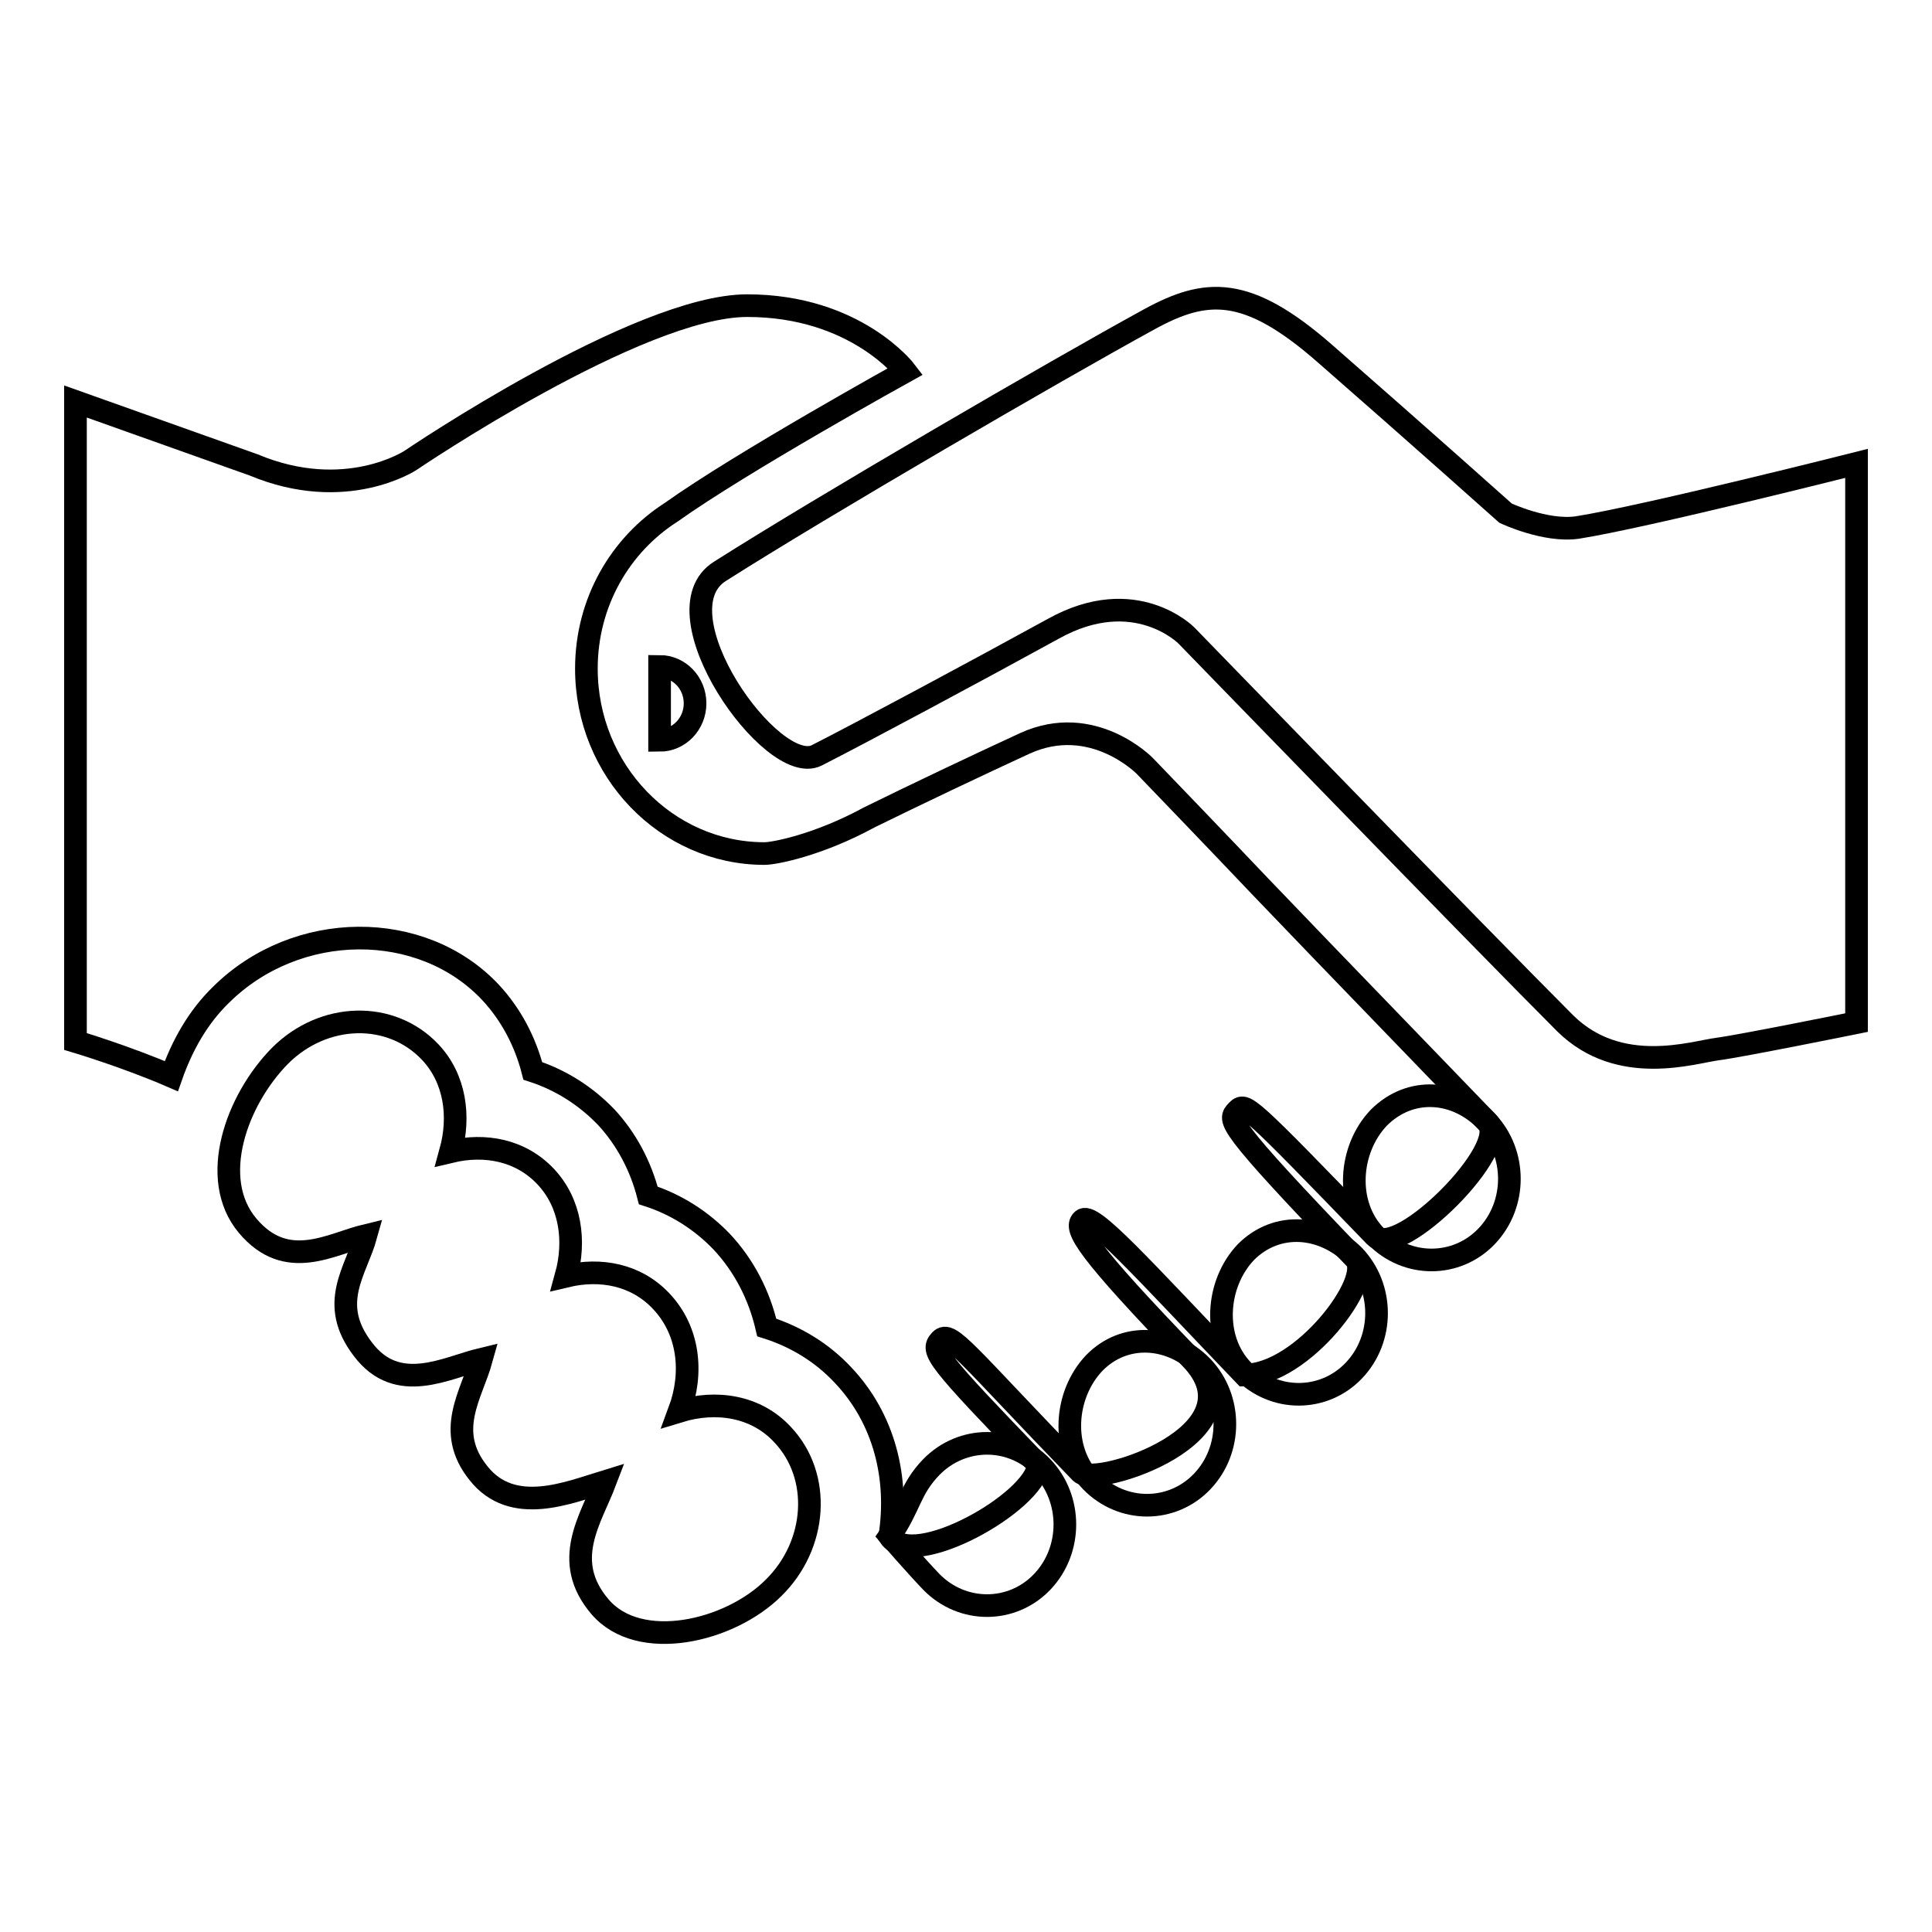
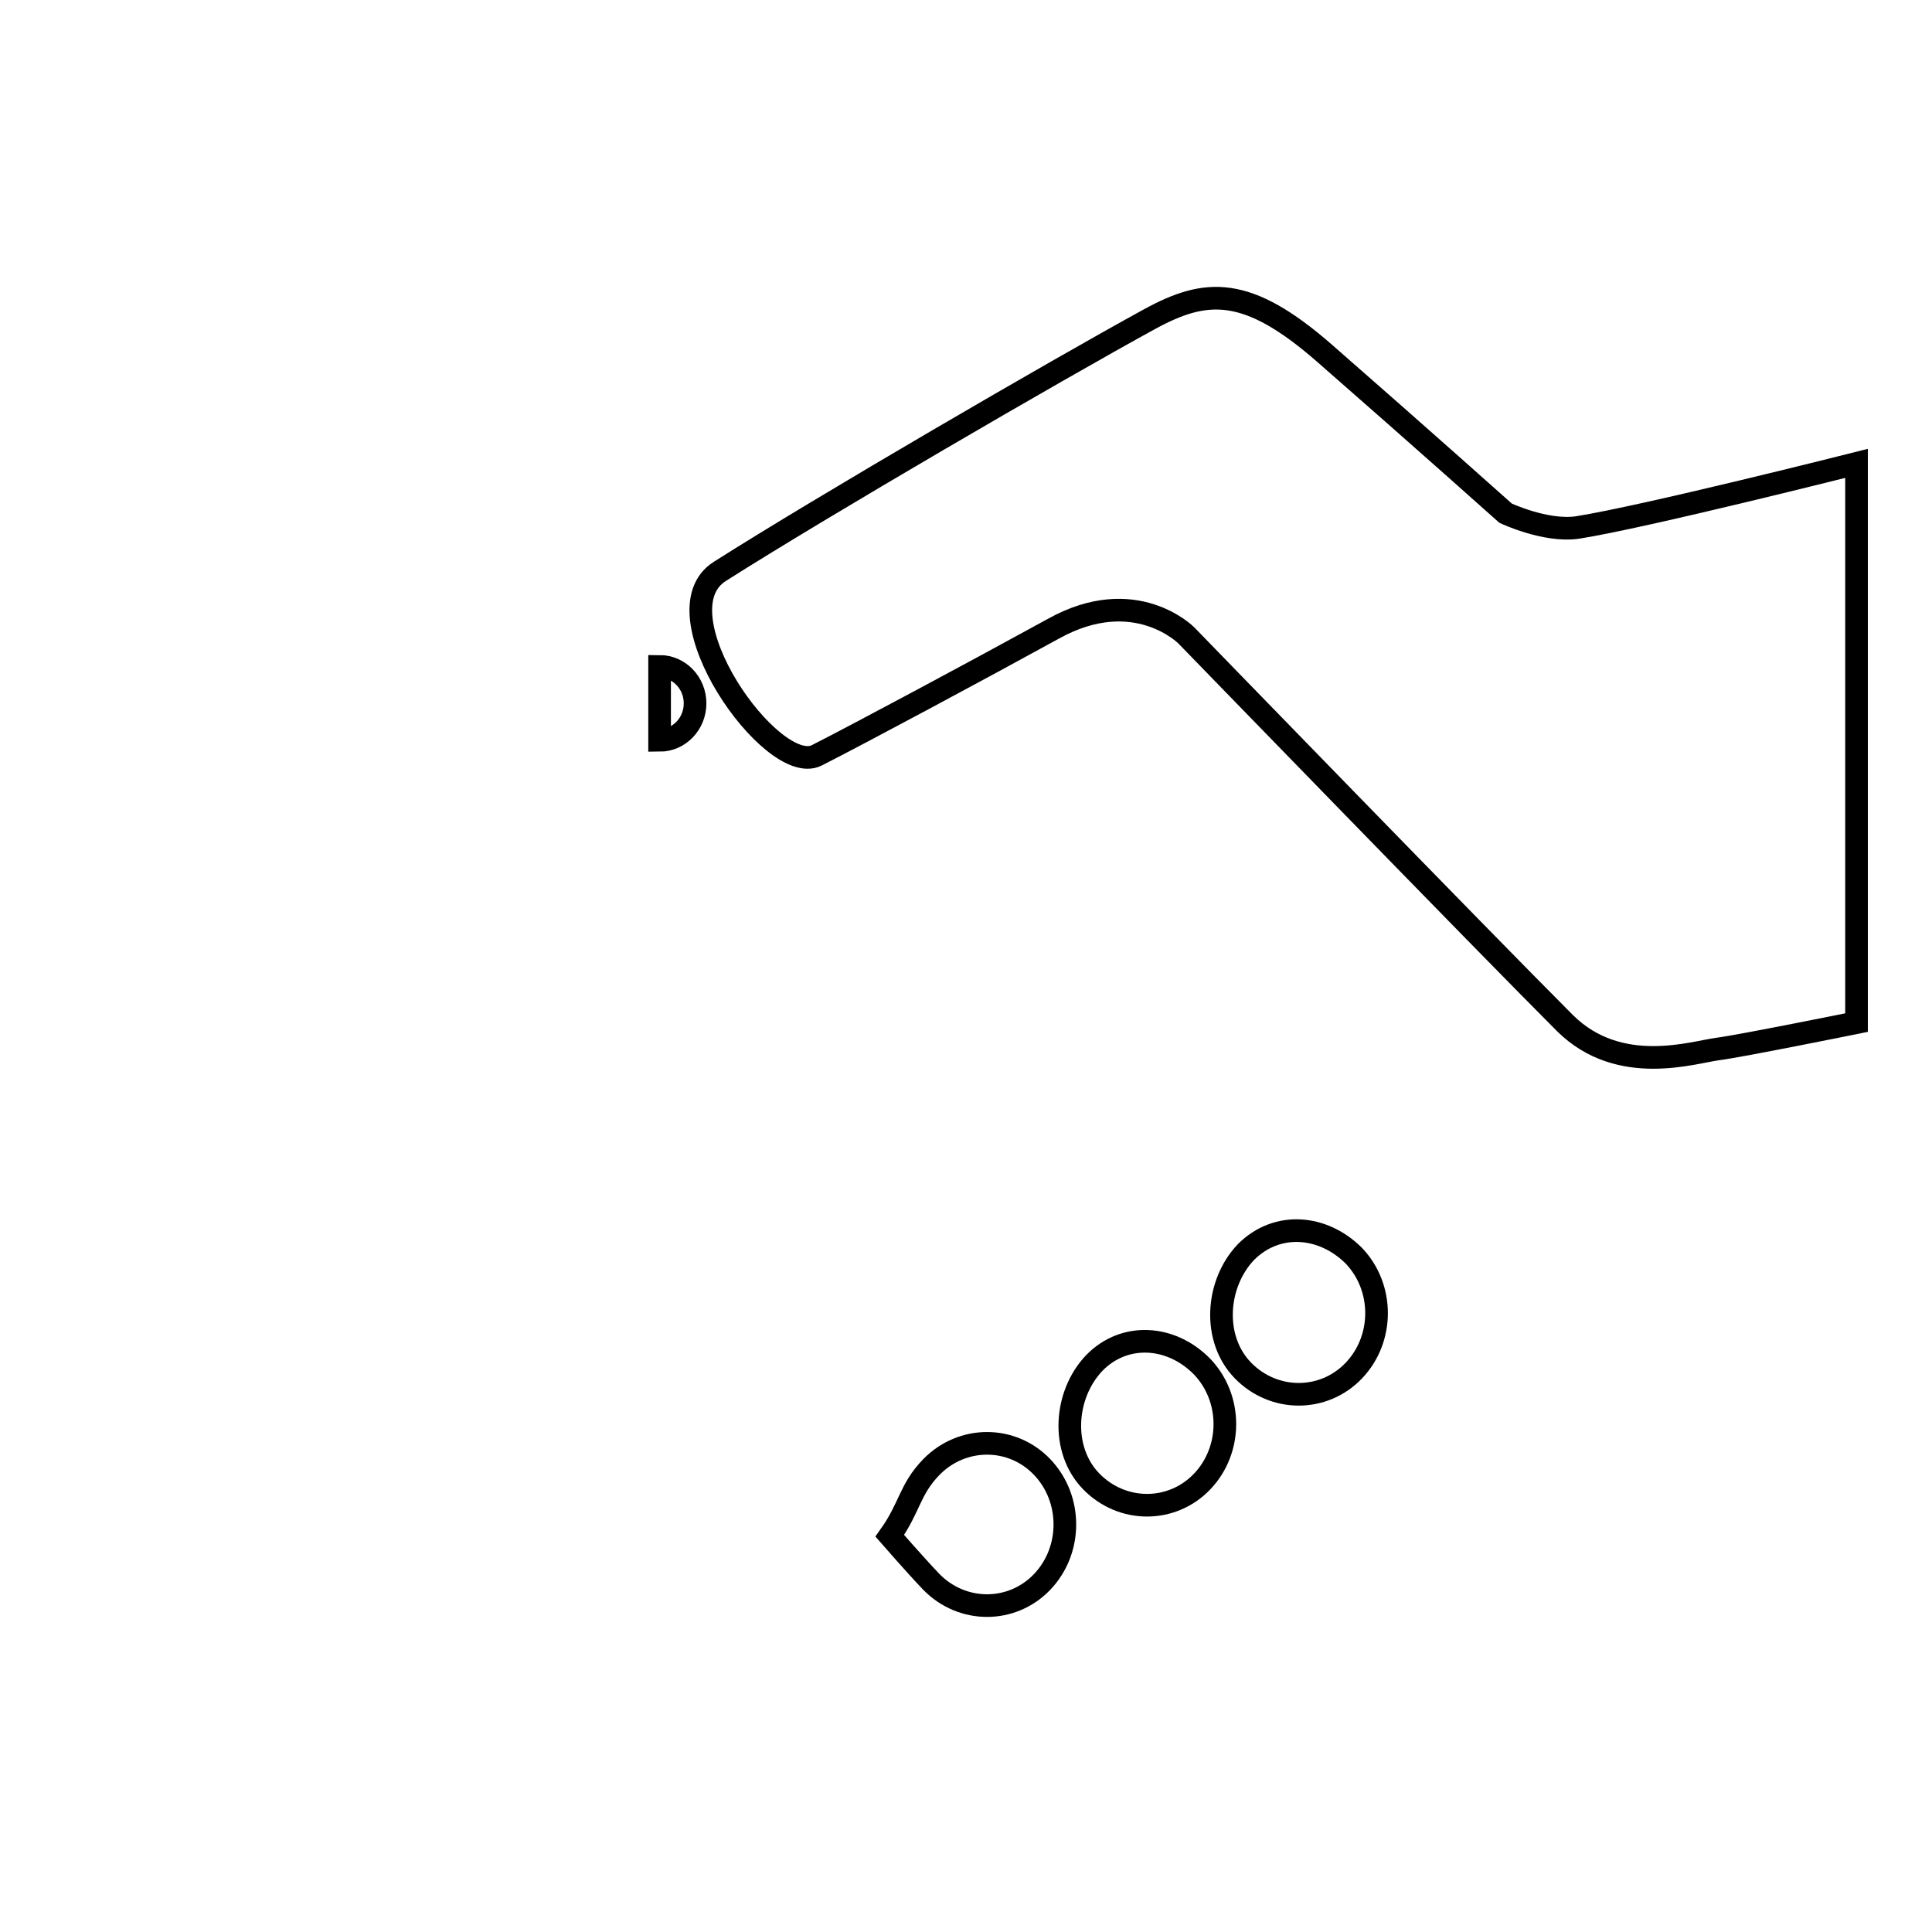
<svg xmlns="http://www.w3.org/2000/svg" version="1.1" x="0px" y="0px" viewBox="0 0 256 256" enable-background="new 0 0 256 256" xml:space="preserve">
  <g>
    <g>
      <path stroke-width="3" fill-opacity="0" stroke="#000000" d="M246,61.4v74.1c0,0-15.3,3.1-18.4,3.5c-3.2,0.4-13,3.7-20.2-3.4c-11-11-50.2-51.4-50.2-51.4s-6.8-6.9-17.6-0.9c-10.2,5.6-25.5,13.8-31.4,16.8c-5.9,2.9-21.4-19-12.8-24.4c13.7-8.7,44.3-26.5,56.9-33.4c7.5-4.1,12.9-4.5,23.2,4.5c12.7,11.1,24,21.2,24,21.2s5.3,2.5,9.5,1.9C217.9,68.5,246,61.4,246,61.4z" />
-       <path stroke-width="3" fill-opacity="0" stroke="#000000" d="M103.7,190.1c-3.5-3.8-8.8-4.6-13.7-3.1c1.9-5.1,1.3-10.7-2.4-14.6c-3.3-3.5-8-4.4-12.6-3.3c1.3-4.7,0.6-9.7-2.7-13.2c-3.3-3.5-8-4.4-12.6-3.3c1.3-4.7,0.6-9.7-2.7-13.2c-5.2-5.5-14.1-5.3-19.9,0.5c-5.8,5.9-9.5,16.3-4.3,22.5c5.2,6.2,11.1,2.4,15.7,1.3c-1.3,4.7-5.1,9-0.4,15.1c4.6,6.1,11.1,2.4,15.7,1.3c-1.3,4.7-4.9,9.5-0.4,15.1c4.5,5.7,11.9,2.6,16.8,1.1c-1.9,5-5.9,10.5-0.7,16.6c5.2,6.1,17.2,3.3,23-2.5C108.3,204.7,108.9,195.6,103.7,190.1z" />
      <path stroke-width="3" fill-opacity="0" stroke="#000000" d="M159.3,181.1c4,4.2,4,11,0,15.2c-4,4.2-10.6,4.2-14.7,0c-4.1-4.2-3.6-11.5,0.4-15.7C149,176.5,155.2,176.9,159.3,181.1z" />
      <path stroke-width="3" fill-opacity="0" stroke="#000000" d="M179.4,166.4c4,4.2,4,11,0,15.2c-4,4.2-10.6,4.2-14.7,0c-4.1-4.2-3.6-11.5,0.4-15.7C169.2,161.8,175.3,162.3,179.4,166.4z" />
-       <path stroke-width="3" fill-opacity="0" stroke="#000000" d="M197,148.6c4,4.2,4,11,0,15.2c-4,4.2-10.6,4.2-14.7,0c-4.1-4.2-3.6-11.5,0.4-15.7C186.9,143.9,193,144.4,197,148.6z" />
      <path stroke-width="3" fill-opacity="0" stroke="#000000" d="M138.1,194.4c4,4.2,4,11,0,15.2c-4,4.2-10.6,4.2-14.7,0c-2.1-2.2-5.5-6.1-5.5-6.1c2.7-3.8,2.6-6.1,5.5-9.1C127.5,190.2,134.1,190.2,138.1,194.4z" />
      <path stroke-width="3" fill-opacity="0" stroke="#000000" d="M87.4,88.3c2.6,0,4.7,2.2,4.7,4.9c0,2.7-2.1,4.9-4.7,4.9V88.3z" />
-       <path stroke-width="3" fill-opacity="0" stroke="#000000" d="M197.1,148.7c-42.7-44.2-22.6-23.5-45.4-47.2c0,0-6.9-7.1-15.9-3c-6.3,2.9-14.5,6.8-20.6,9.8c-6.8,3.7-12.6,4.8-13.9,4.8c-13,0-23.6-11-23.6-24.5c0-8.8,4.5-16.4,11.2-20.7c9.4-6.7,31.1-18.7,31.1-18.7s-6.6-8.7-21-8.7c-14.4,0-44.6,20.5-44.6,20.5s-8.6,5.7-20.8,0.6L10,53.2V138c0,0,6.7,2,12.7,4.6c1.4-4,3.5-7.8,6.6-10.8c10-9.9,26.6-10,35.7-0.3c2.7,2.9,4.6,6.5,5.6,10.4c3.7,1.2,7,3.3,9.7,6.1c2.7,2.9,4.6,6.5,5.6,10.4c3.7,1.2,7,3.3,9.7,6.1c3,3.2,5,7.1,6,11.4c3.8,1.2,7.3,3.3,10.1,6.3c5.5,5.8,7.4,13.7,6.2,21.4c3.1,4.5,19.2-4.5,19.7-9.5c-13.6-14.1-14.3-15.1-13-16.5s3.3,1.7,18.6,17.5c2,2,24.3-5.1,14.6-15.1c-13.9-14.4-15.5-17.2-14.4-18.3c1.2-1.3,7.7,6.1,21.5,20.5c7.7,0,17.2-12.7,14.7-15.4c-17.5-18.2-16.8-18.4-15.7-19.6c1.1-1.1,1.1-1.2,18.3,16.6C185.4,166.9,200.3,152,197.1,148.7z" />
    </g>
  </g>
</svg>